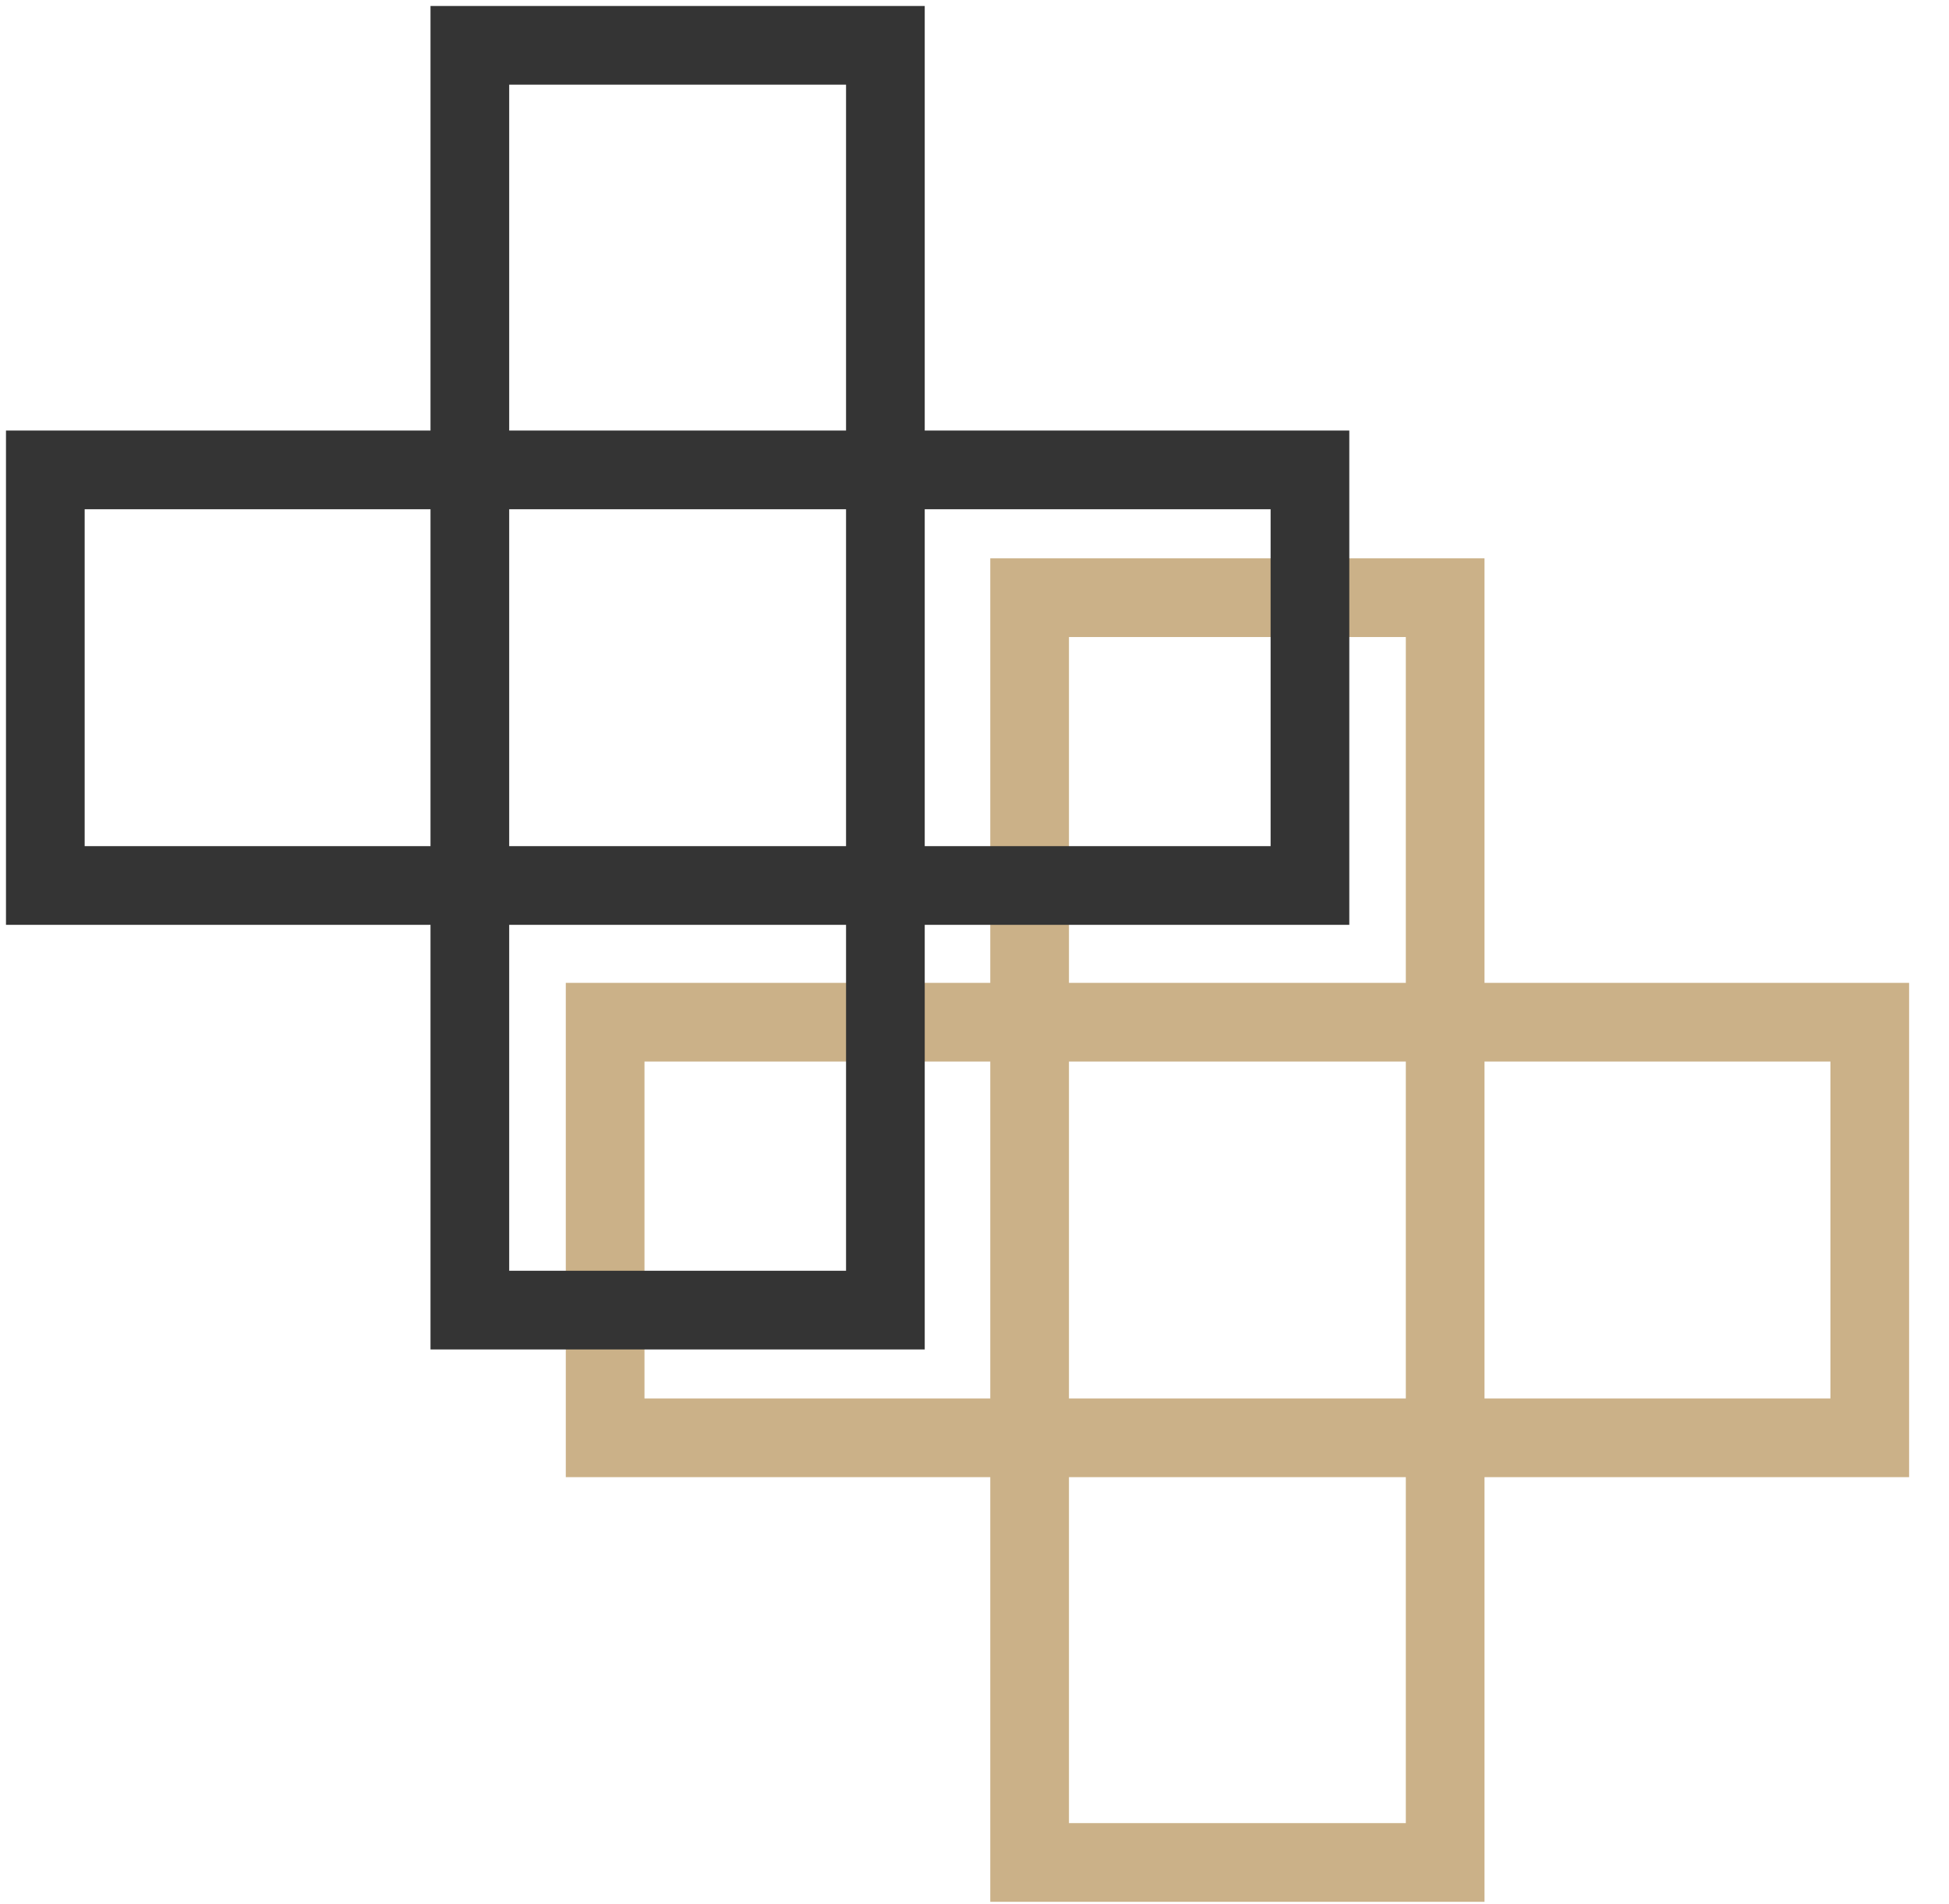
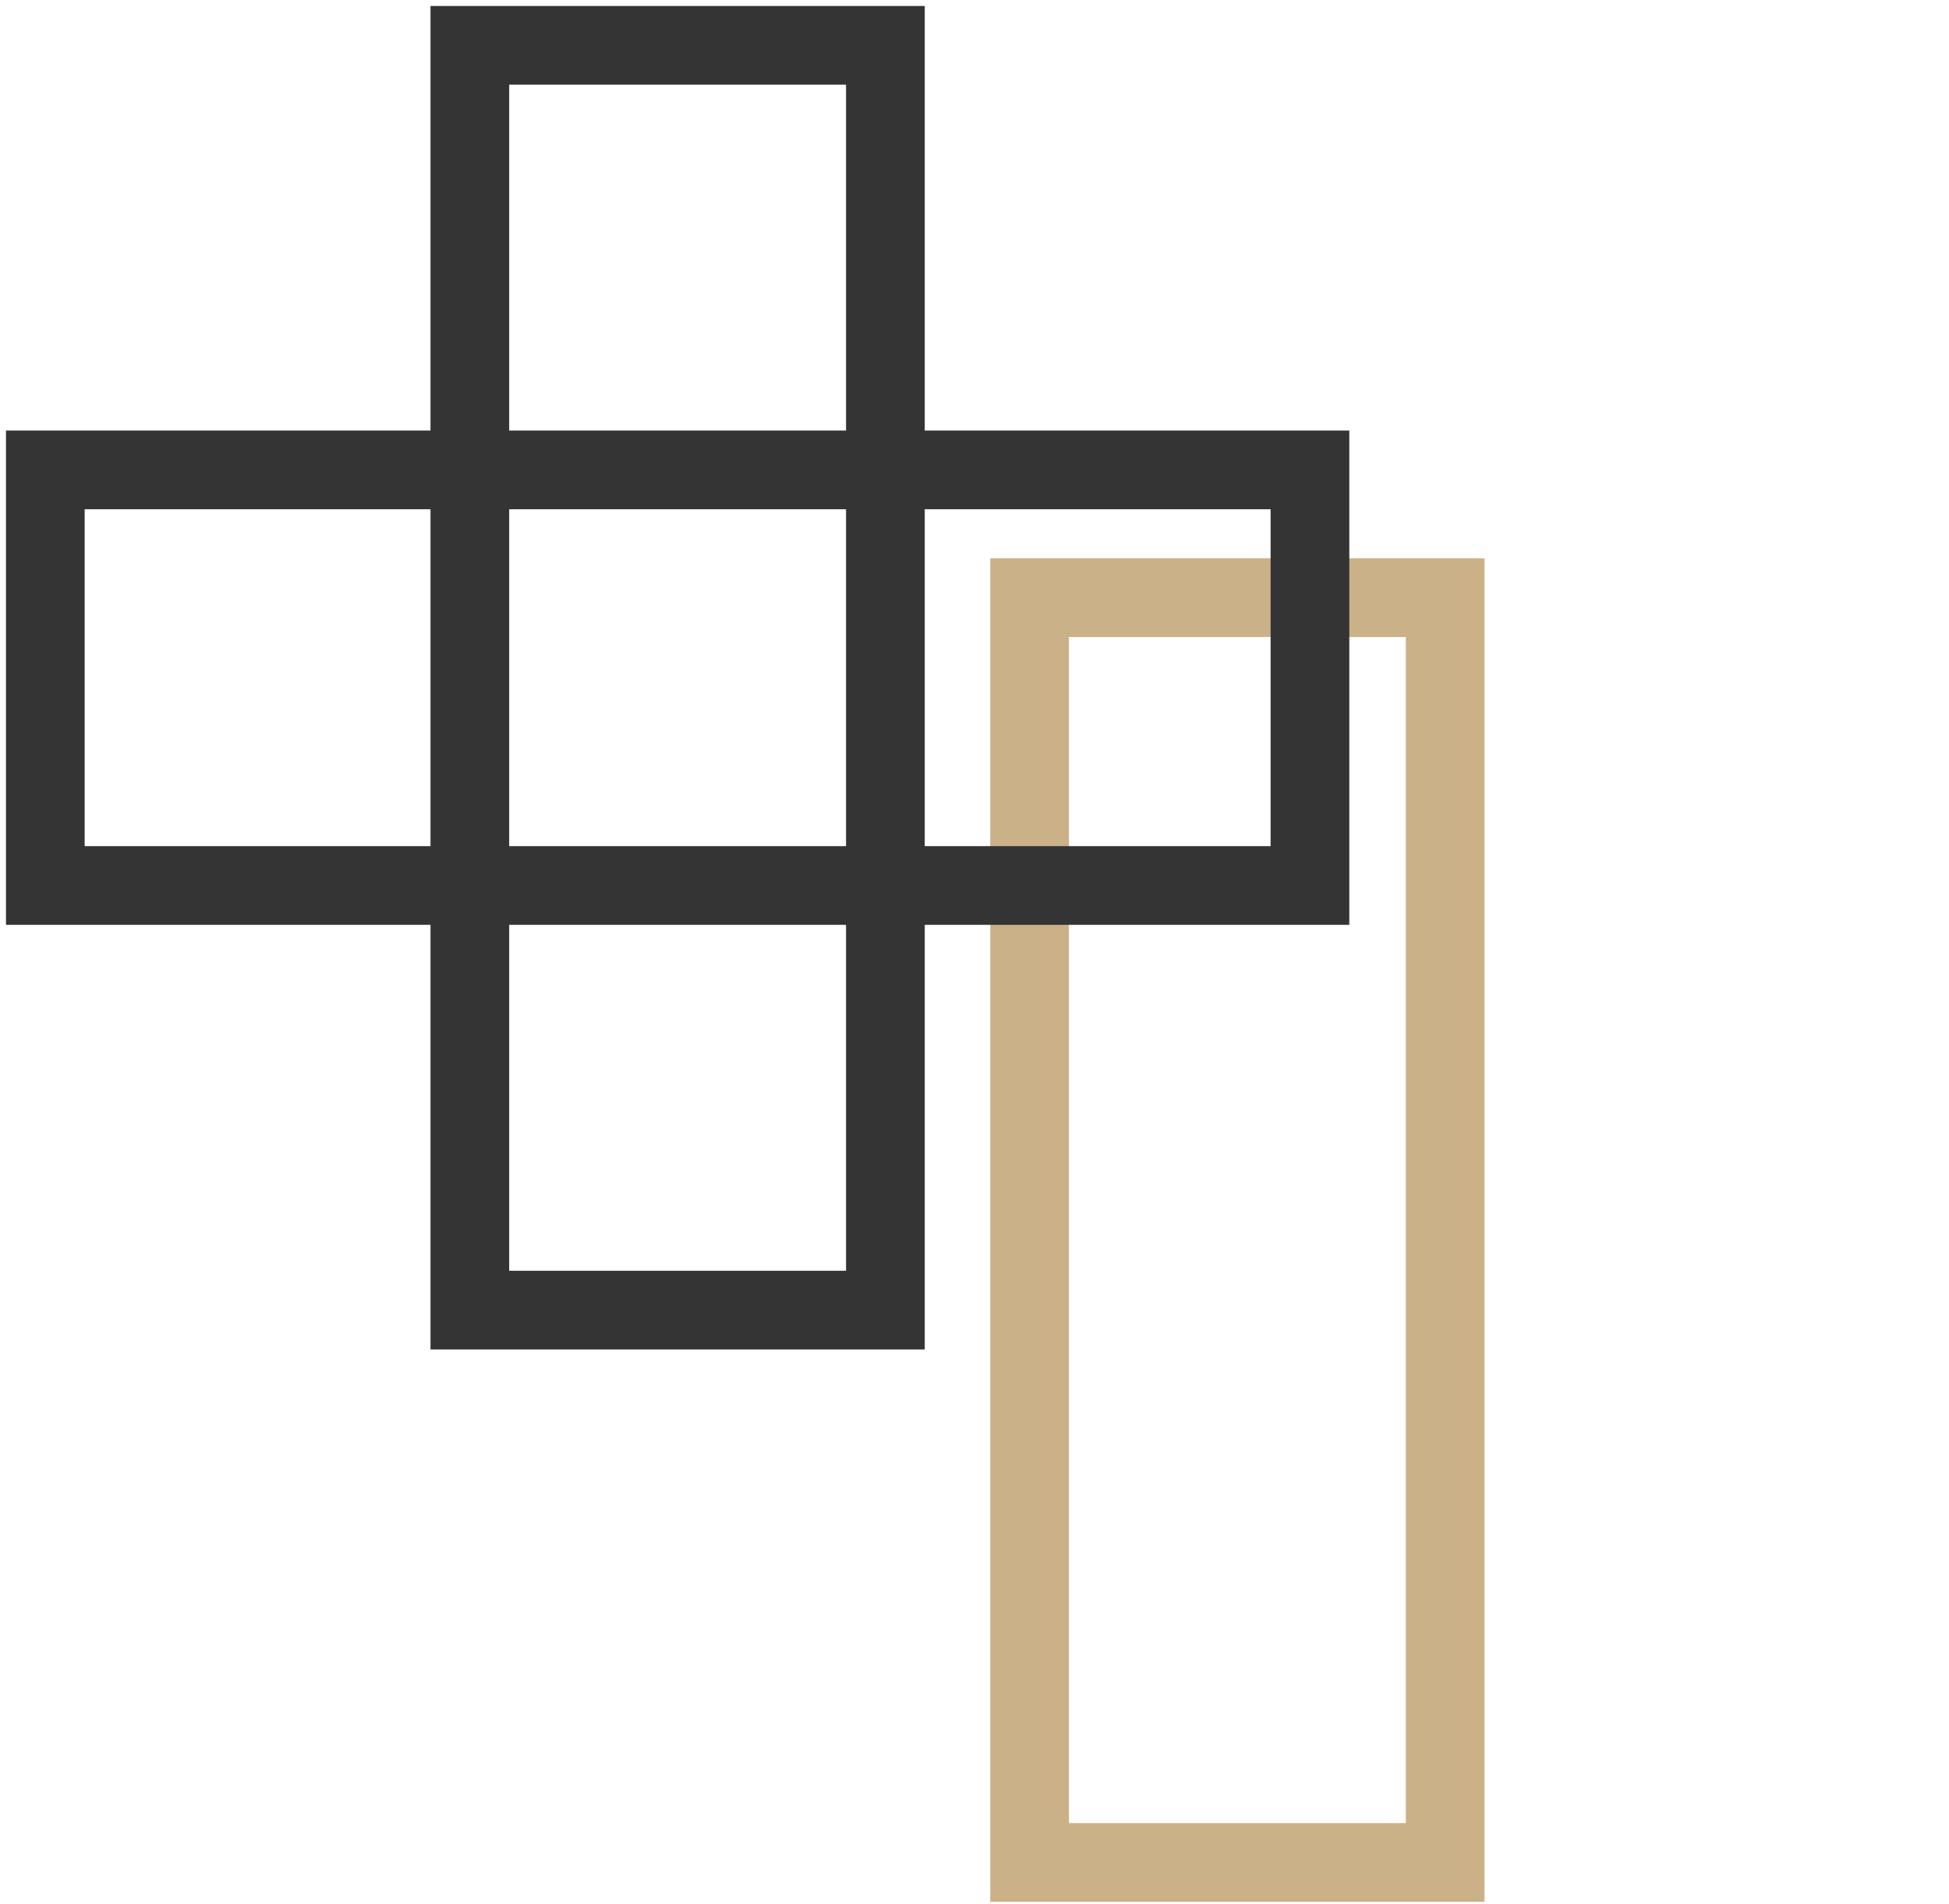
<svg xmlns="http://www.w3.org/2000/svg" width="43" height="42" viewBox="0 0 43 42" fill="none">
-   <path d="M41.252 22.55H13.351V31.718H41.252V22.55Z" stroke="#CBB188" stroke-width="1.736" stroke-miterlimit="8" />
  <path d="M31.884 13.185H22.716V41.086H31.884V13.185Z" stroke="#CBB188" stroke-width="1.736" stroke-miterlimit="8" />
  <path d="M19.534 1H10.366V28.901H19.534V1Z" stroke="#343434" stroke-width="1.736" stroke-miterlimit="8" />
  <path d="M28.901 10.366H1V19.534H28.901V10.366Z" stroke="#343434" stroke-width="1.736" stroke-miterlimit="8" />
</svg>